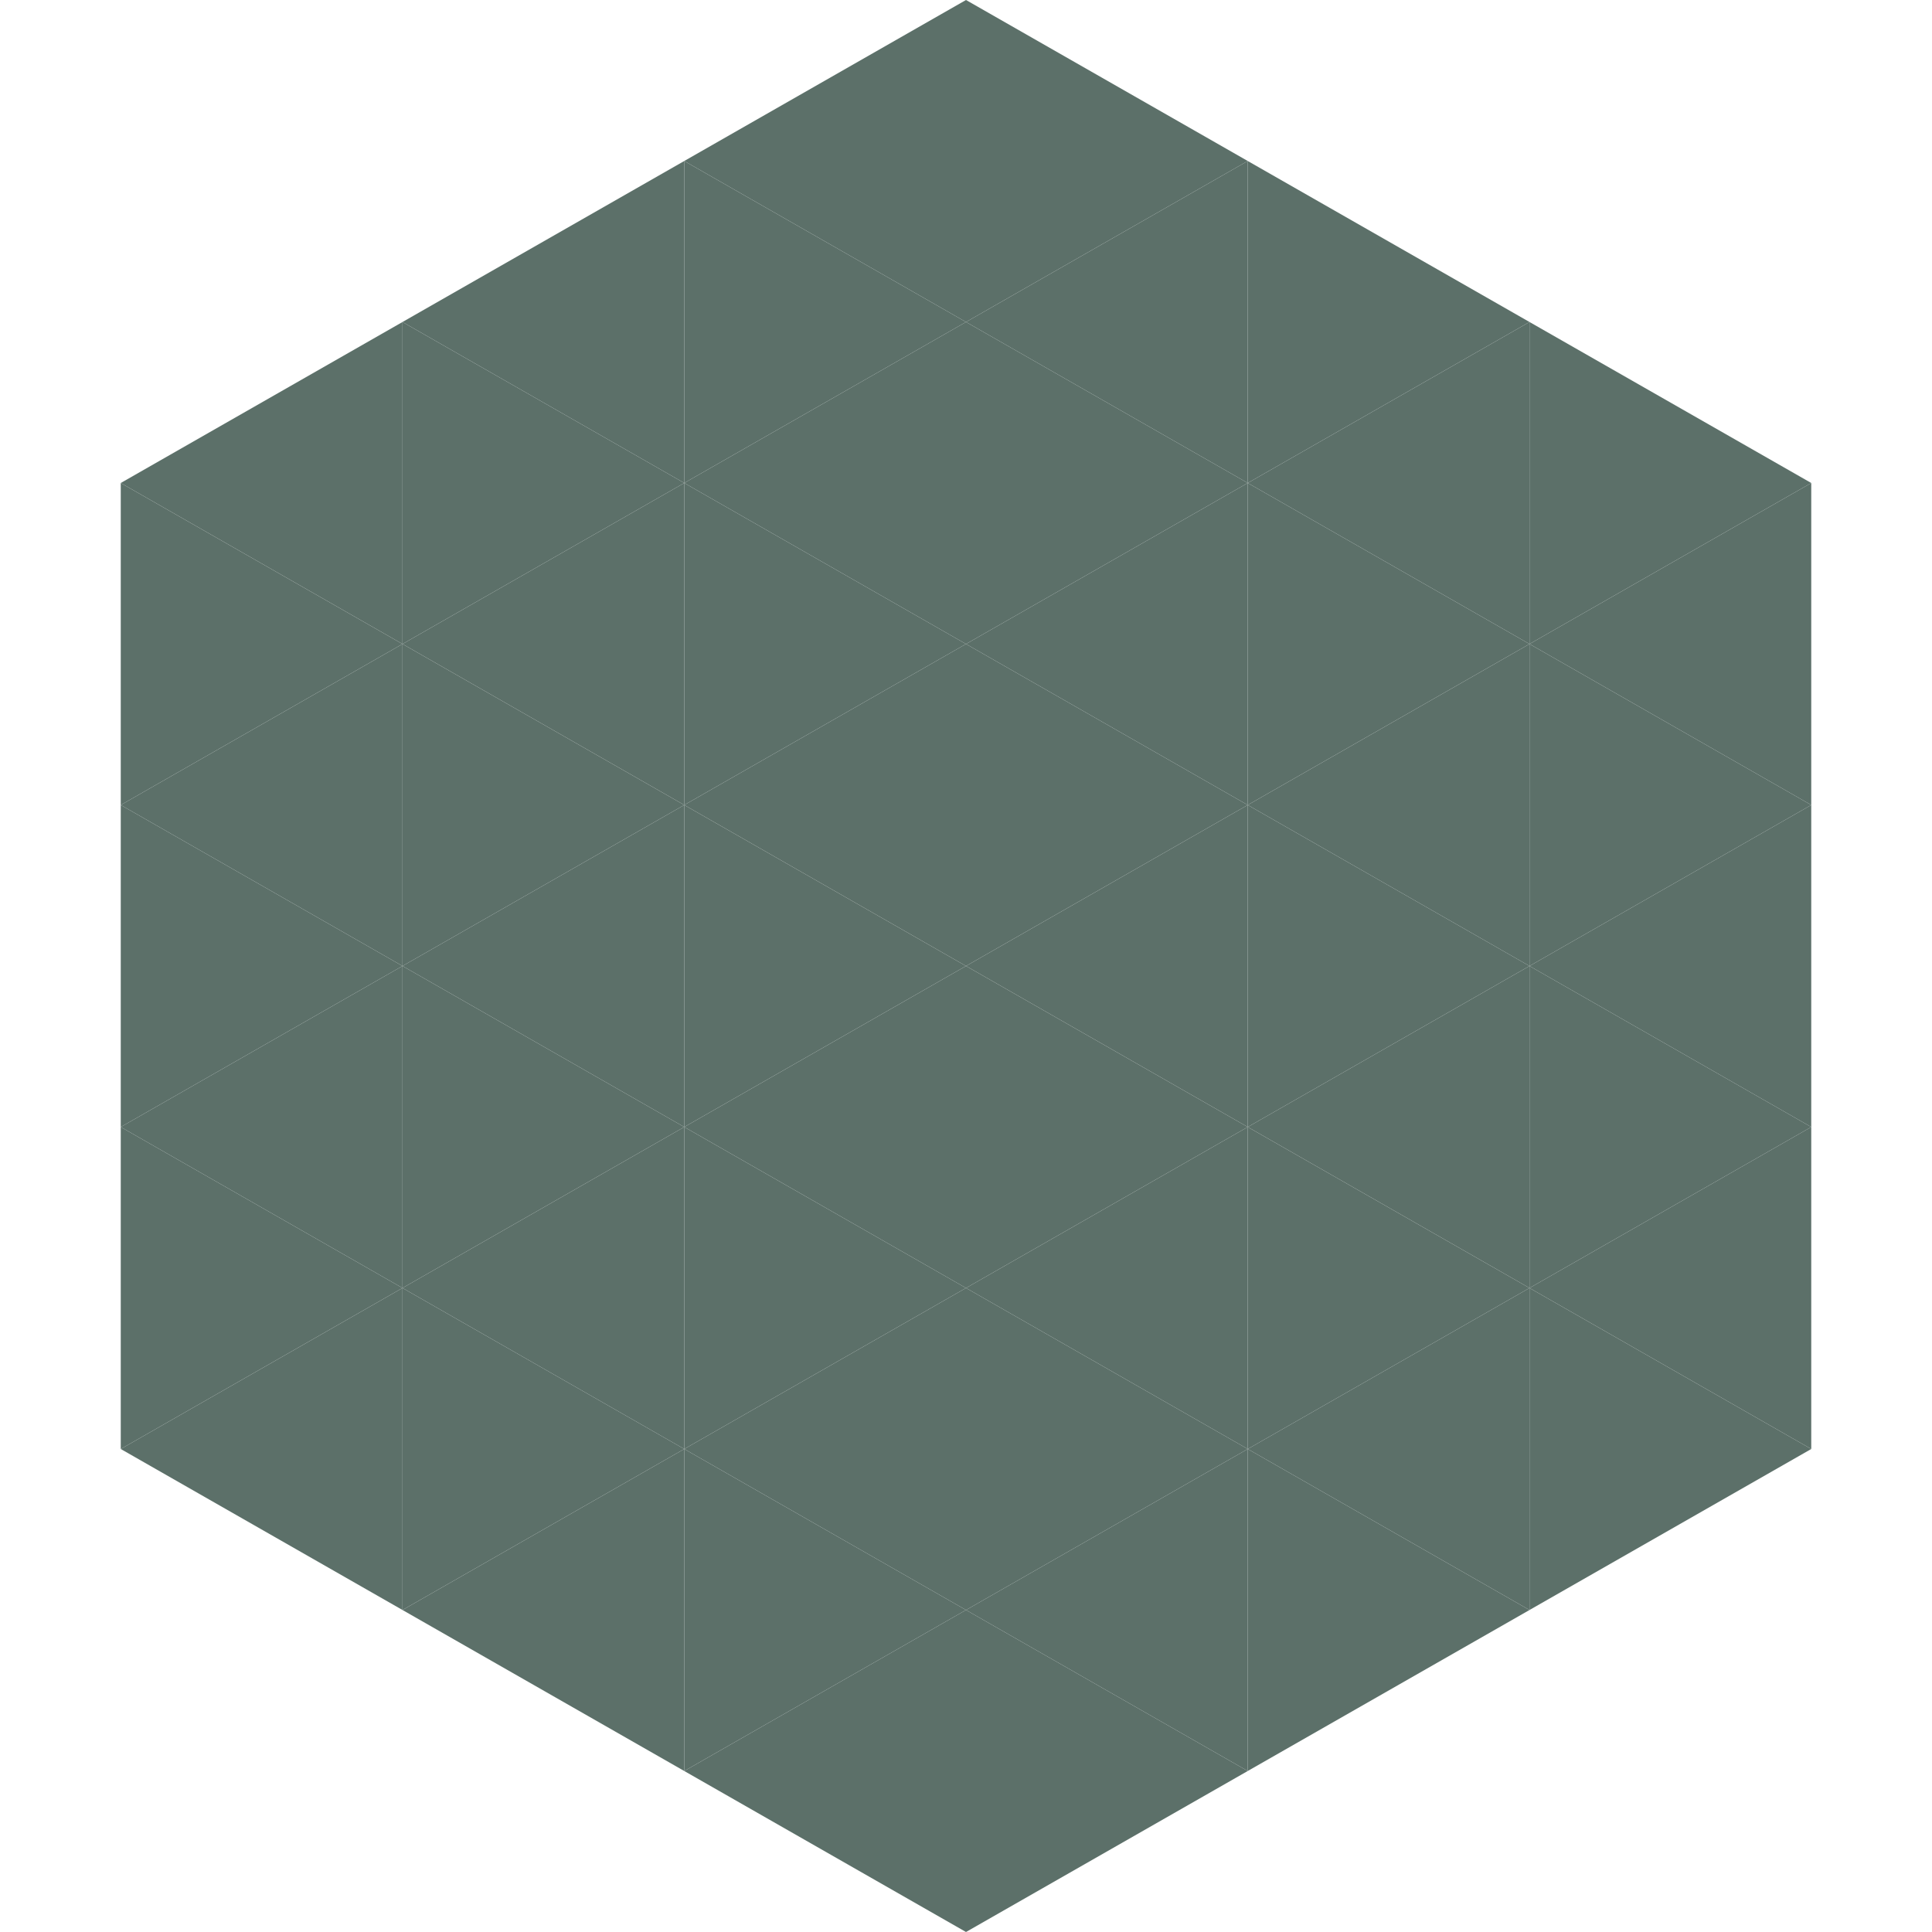
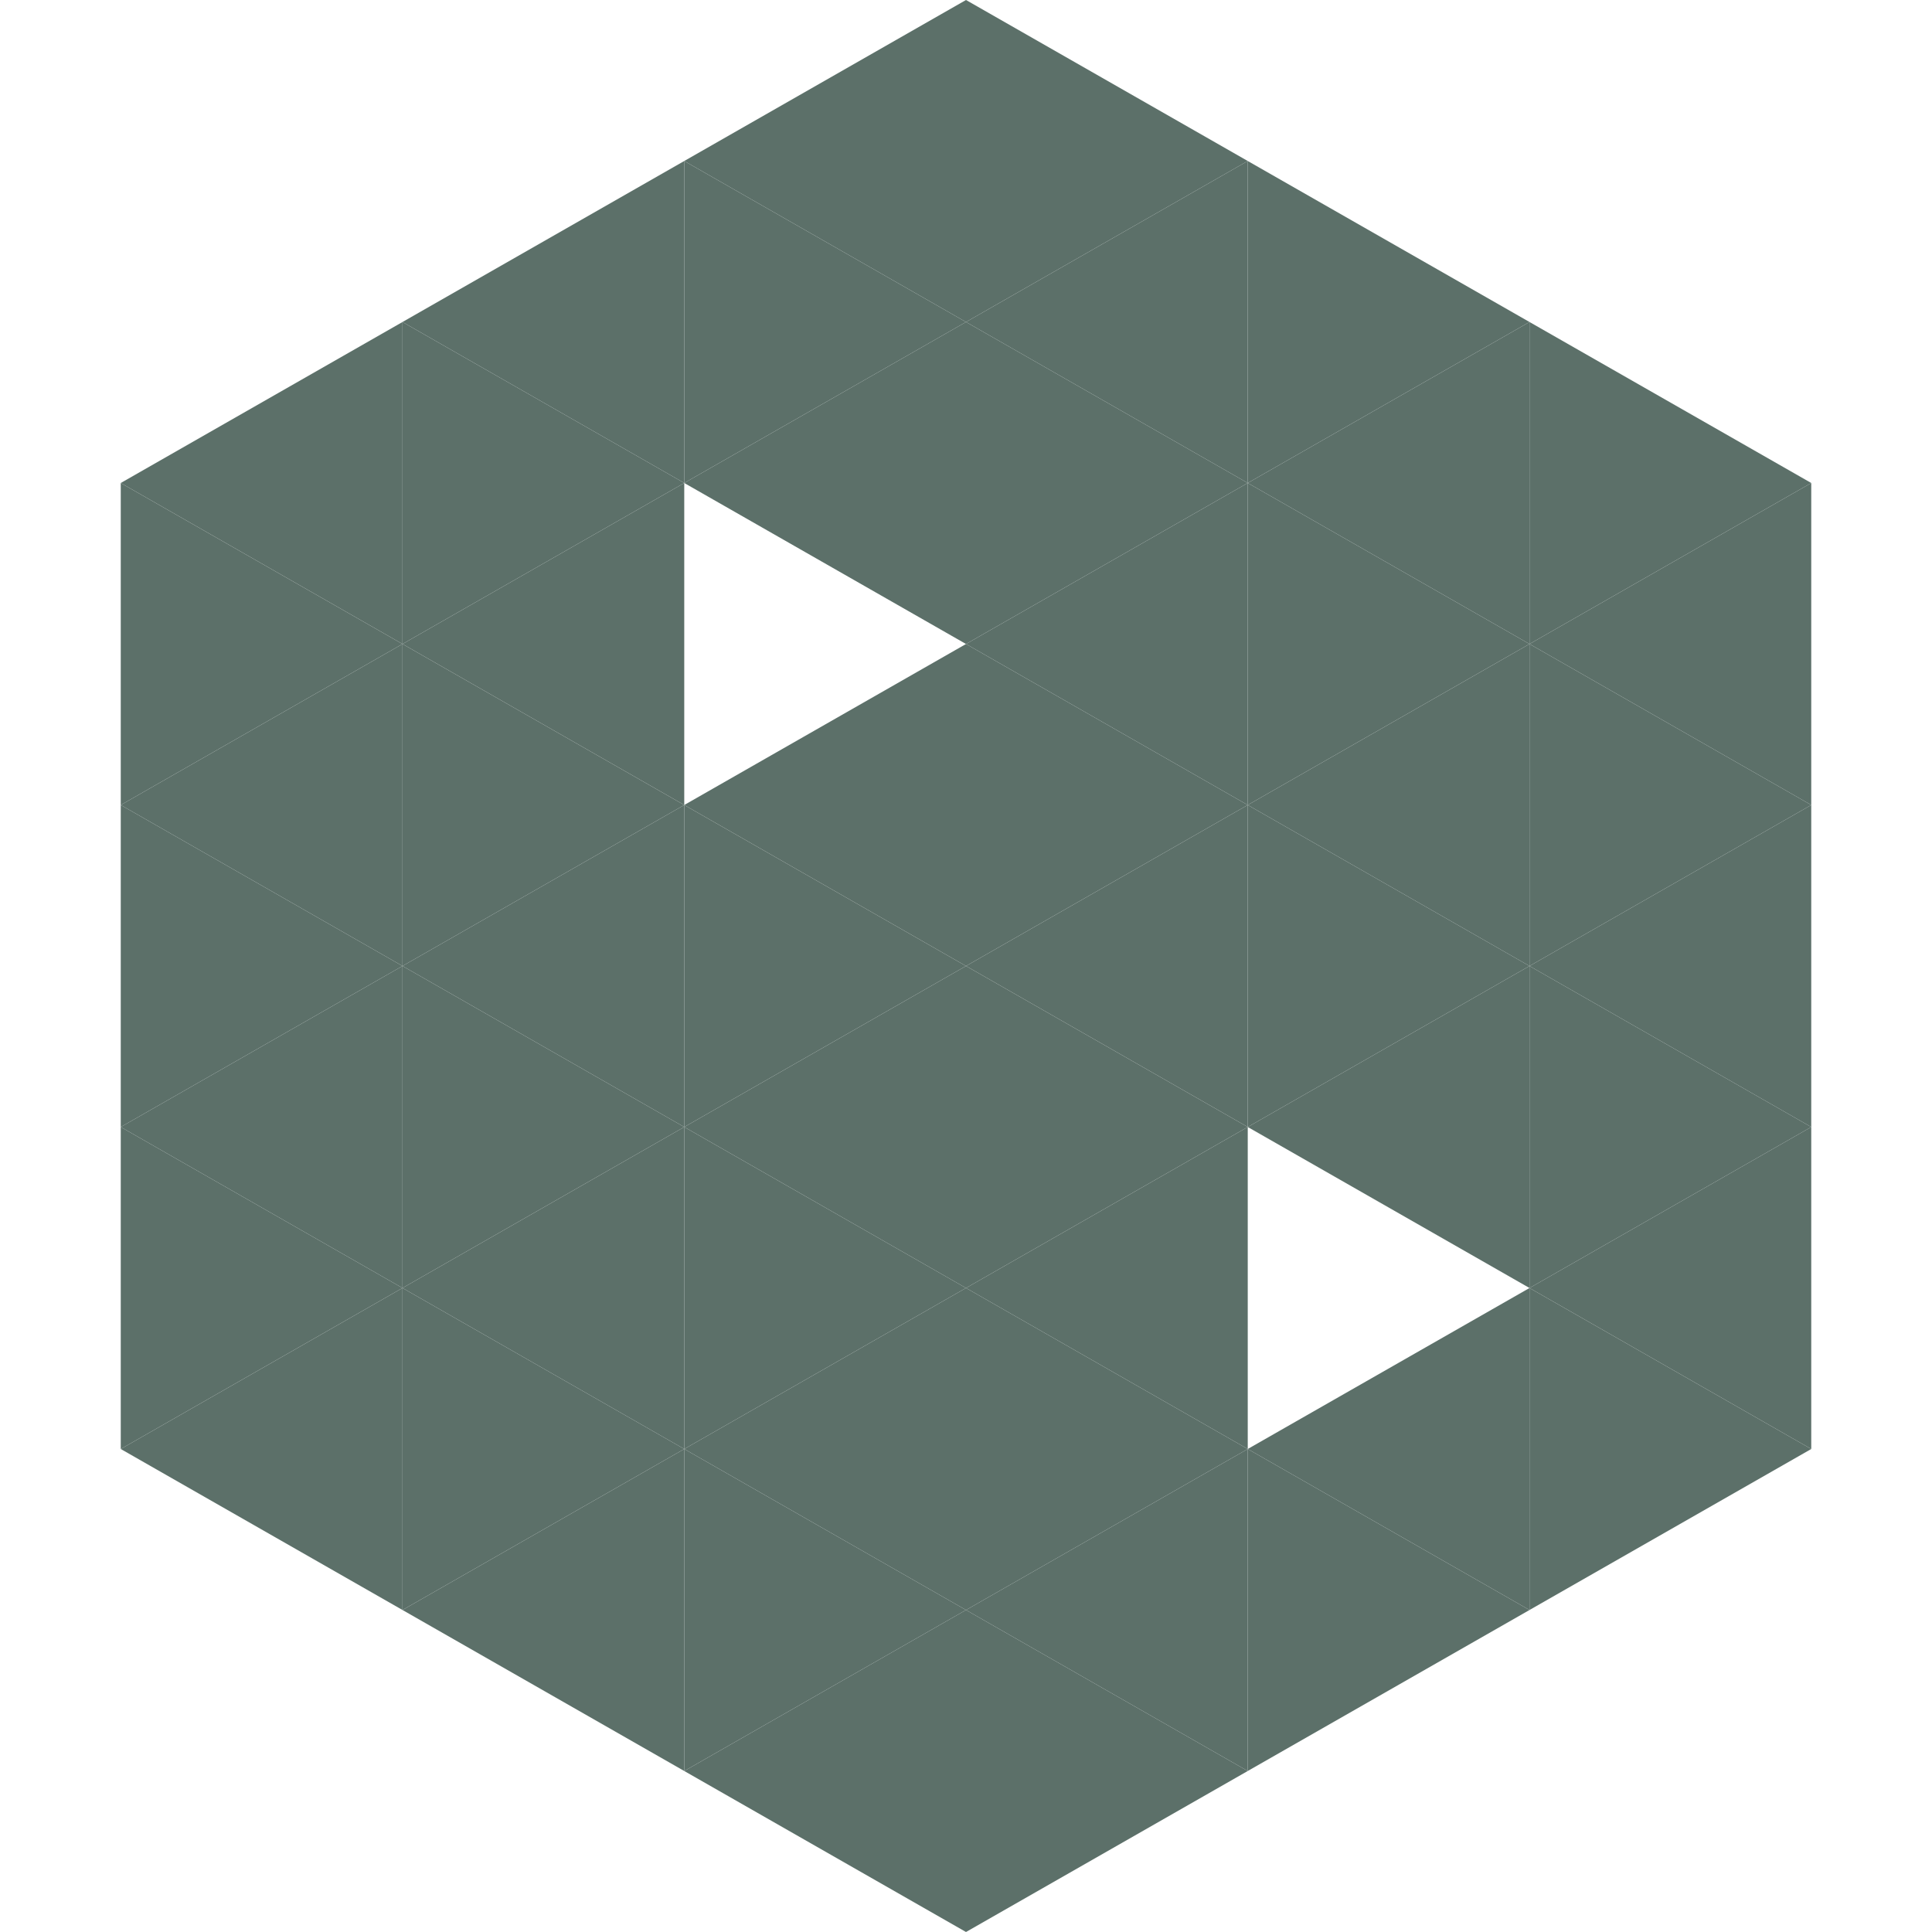
<svg xmlns="http://www.w3.org/2000/svg" width="240" height="240">
  <polygon points="50,40 15,60 50,80" style="fill:rgb(92,112,105)" />
  <polygon points="190,40 225,60 190,80" style="fill:rgb(92,112,105)" />
  <polygon points="15,60 50,80 15,100" style="fill:rgb(92,112,105)" />
  <polygon points="225,60 190,80 225,100" style="fill:rgb(92,112,105)" />
  <polygon points="50,80 15,100 50,120" style="fill:rgb(92,112,105)" />
  <polygon points="190,80 225,100 190,120" style="fill:rgb(92,112,105)" />
  <polygon points="15,100 50,120 15,140" style="fill:rgb(92,112,105)" />
  <polygon points="225,100 190,120 225,140" style="fill:rgb(92,112,105)" />
  <polygon points="50,120 15,140 50,160" style="fill:rgb(92,112,105)" />
  <polygon points="190,120 225,140 190,160" style="fill:rgb(92,112,105)" />
  <polygon points="15,140 50,160 15,180" style="fill:rgb(92,112,105)" />
  <polygon points="225,140 190,160 225,180" style="fill:rgb(92,112,105)" />
  <polygon points="50,160 15,180 50,200" style="fill:rgb(92,112,105)" />
  <polygon points="190,160 225,180 190,200" style="fill:rgb(92,112,105)" />
  <polygon points="15,180 50,200 15,220" style="fill:rgb(255,255,255); fill-opacity:0" />
  <polygon points="225,180 190,200 225,220" style="fill:rgb(255,255,255); fill-opacity:0" />
  <polygon points="50,0 85,20 50,40" style="fill:rgb(255,255,255); fill-opacity:0" />
  <polygon points="190,0 155,20 190,40" style="fill:rgb(255,255,255); fill-opacity:0" />
  <polygon points="85,20 50,40 85,60" style="fill:rgb(92,112,105)" />
  <polygon points="155,20 190,40 155,60" style="fill:rgb(92,112,105)" />
  <polygon points="50,40 85,60 50,80" style="fill:rgb(92,112,105)" />
  <polygon points="190,40 155,60 190,80" style="fill:rgb(92,112,105)" />
  <polygon points="85,60 50,80 85,100" style="fill:rgb(92,112,105)" />
  <polygon points="155,60 190,80 155,100" style="fill:rgb(92,112,105)" />
  <polygon points="50,80 85,100 50,120" style="fill:rgb(92,112,105)" />
  <polygon points="190,80 155,100 190,120" style="fill:rgb(92,112,105)" />
  <polygon points="85,100 50,120 85,140" style="fill:rgb(92,112,105)" />
  <polygon points="155,100 190,120 155,140" style="fill:rgb(92,112,105)" />
  <polygon points="50,120 85,140 50,160" style="fill:rgb(92,112,105)" />
  <polygon points="190,120 155,140 190,160" style="fill:rgb(92,112,105)" />
  <polygon points="85,140 50,160 85,180" style="fill:rgb(92,112,105)" />
-   <polygon points="155,140 190,160 155,180" style="fill:rgb(92,112,105)" />
  <polygon points="50,160 85,180 50,200" style="fill:rgb(92,112,105)" />
  <polygon points="190,160 155,180 190,200" style="fill:rgb(92,112,105)" />
  <polygon points="85,180 50,200 85,220" style="fill:rgb(92,112,105)" />
  <polygon points="155,180 190,200 155,220" style="fill:rgb(92,112,105)" />
  <polygon points="120,0 85,20 120,40" style="fill:rgb(92,112,105)" />
  <polygon points="120,0 155,20 120,40" style="fill:rgb(92,112,105)" />
  <polygon points="85,20 120,40 85,60" style="fill:rgb(92,112,105)" />
  <polygon points="155,20 120,40 155,60" style="fill:rgb(92,112,105)" />
  <polygon points="120,40 85,60 120,80" style="fill:rgb(92,112,105)" />
  <polygon points="120,40 155,60 120,80" style="fill:rgb(92,112,105)" />
-   <polygon points="85,60 120,80 85,100" style="fill:rgb(92,112,105)" />
  <polygon points="155,60 120,80 155,100" style="fill:rgb(92,112,105)" />
  <polygon points="120,80 85,100 120,120" style="fill:rgb(92,112,105)" />
  <polygon points="120,80 155,100 120,120" style="fill:rgb(92,112,105)" />
  <polygon points="85,100 120,120 85,140" style="fill:rgb(92,112,105)" />
  <polygon points="155,100 120,120 155,140" style="fill:rgb(92,112,105)" />
  <polygon points="120,120 85,140 120,160" style="fill:rgb(92,112,105)" />
  <polygon points="120,120 155,140 120,160" style="fill:rgb(92,112,105)" />
  <polygon points="85,140 120,160 85,180" style="fill:rgb(92,112,105)" />
  <polygon points="155,140 120,160 155,180" style="fill:rgb(92,112,105)" />
  <polygon points="120,160 85,180 120,200" style="fill:rgb(92,112,105)" />
  <polygon points="120,160 155,180 120,200" style="fill:rgb(92,112,105)" />
  <polygon points="85,180 120,200 85,220" style="fill:rgb(92,112,105)" />
  <polygon points="155,180 120,200 155,220" style="fill:rgb(92,112,105)" />
  <polygon points="120,200 85,220 120,240" style="fill:rgb(92,112,105)" />
  <polygon points="120,200 155,220 120,240" style="fill:rgb(92,112,105)" />
  <polygon points="85,220 120,240 85,260" style="fill:rgb(255,255,255); fill-opacity:0" />
  <polygon points="155,220 120,240 155,260" style="fill:rgb(255,255,255); fill-opacity:0" />
</svg>